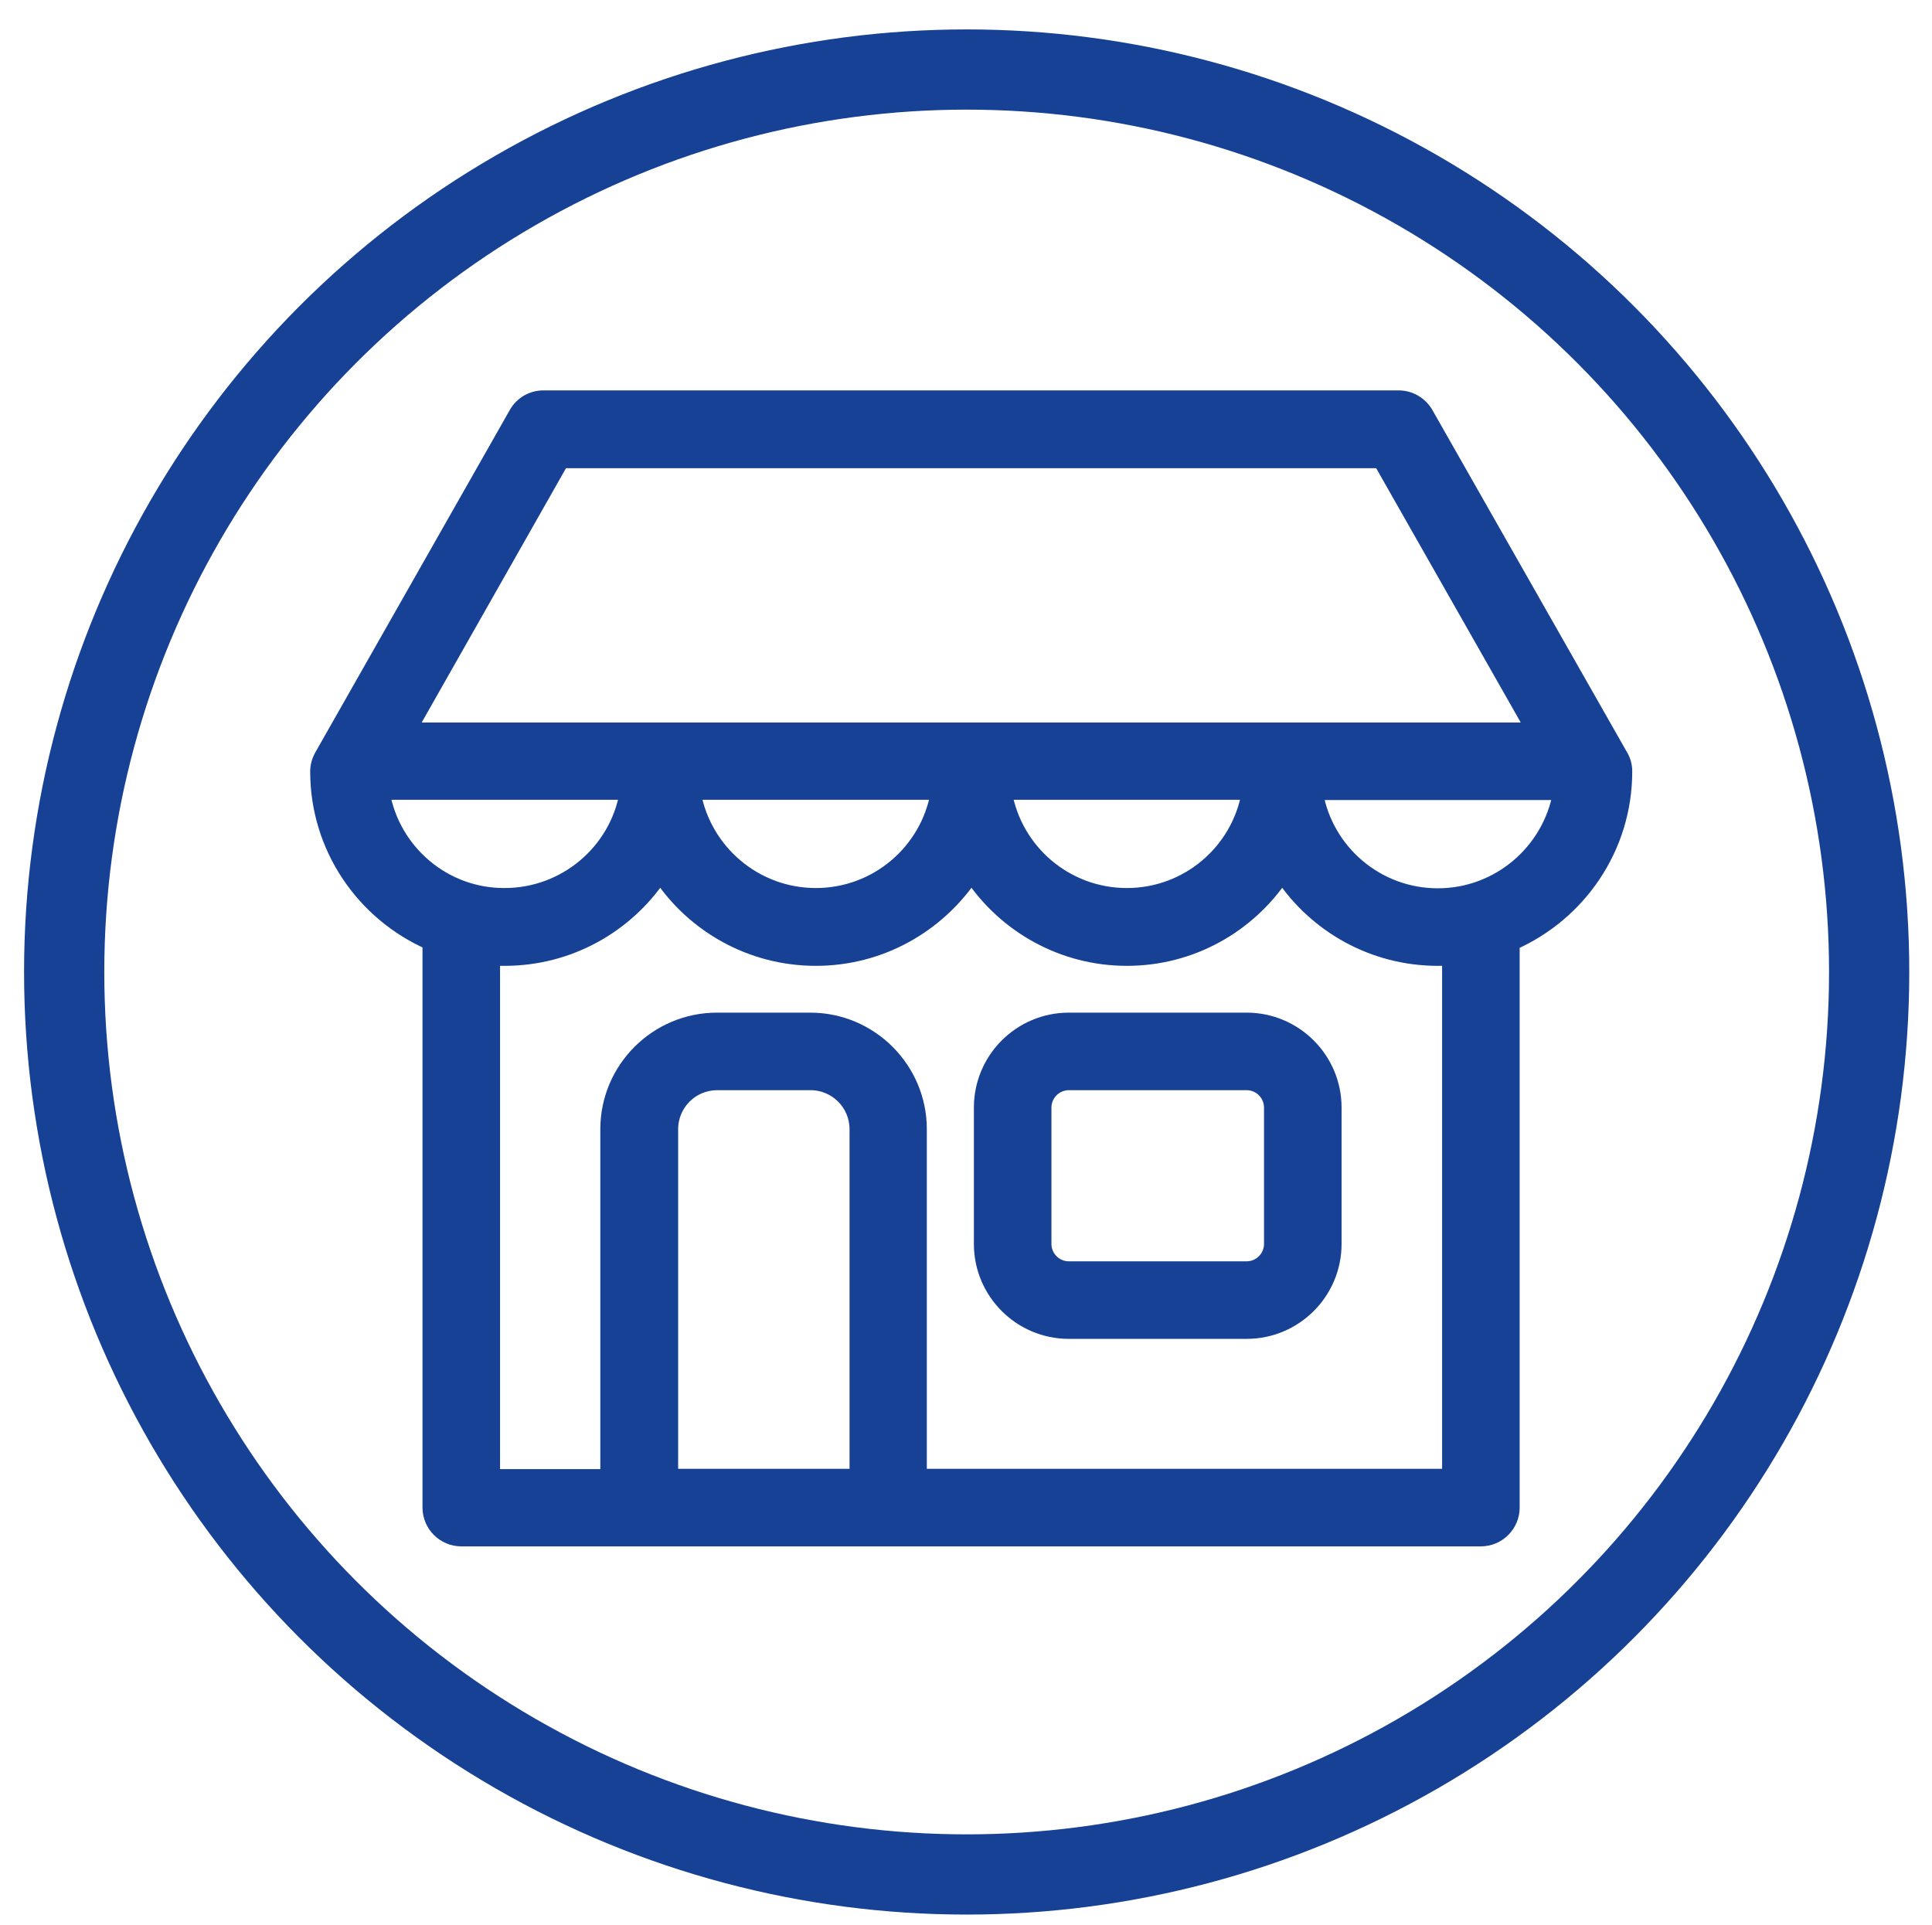
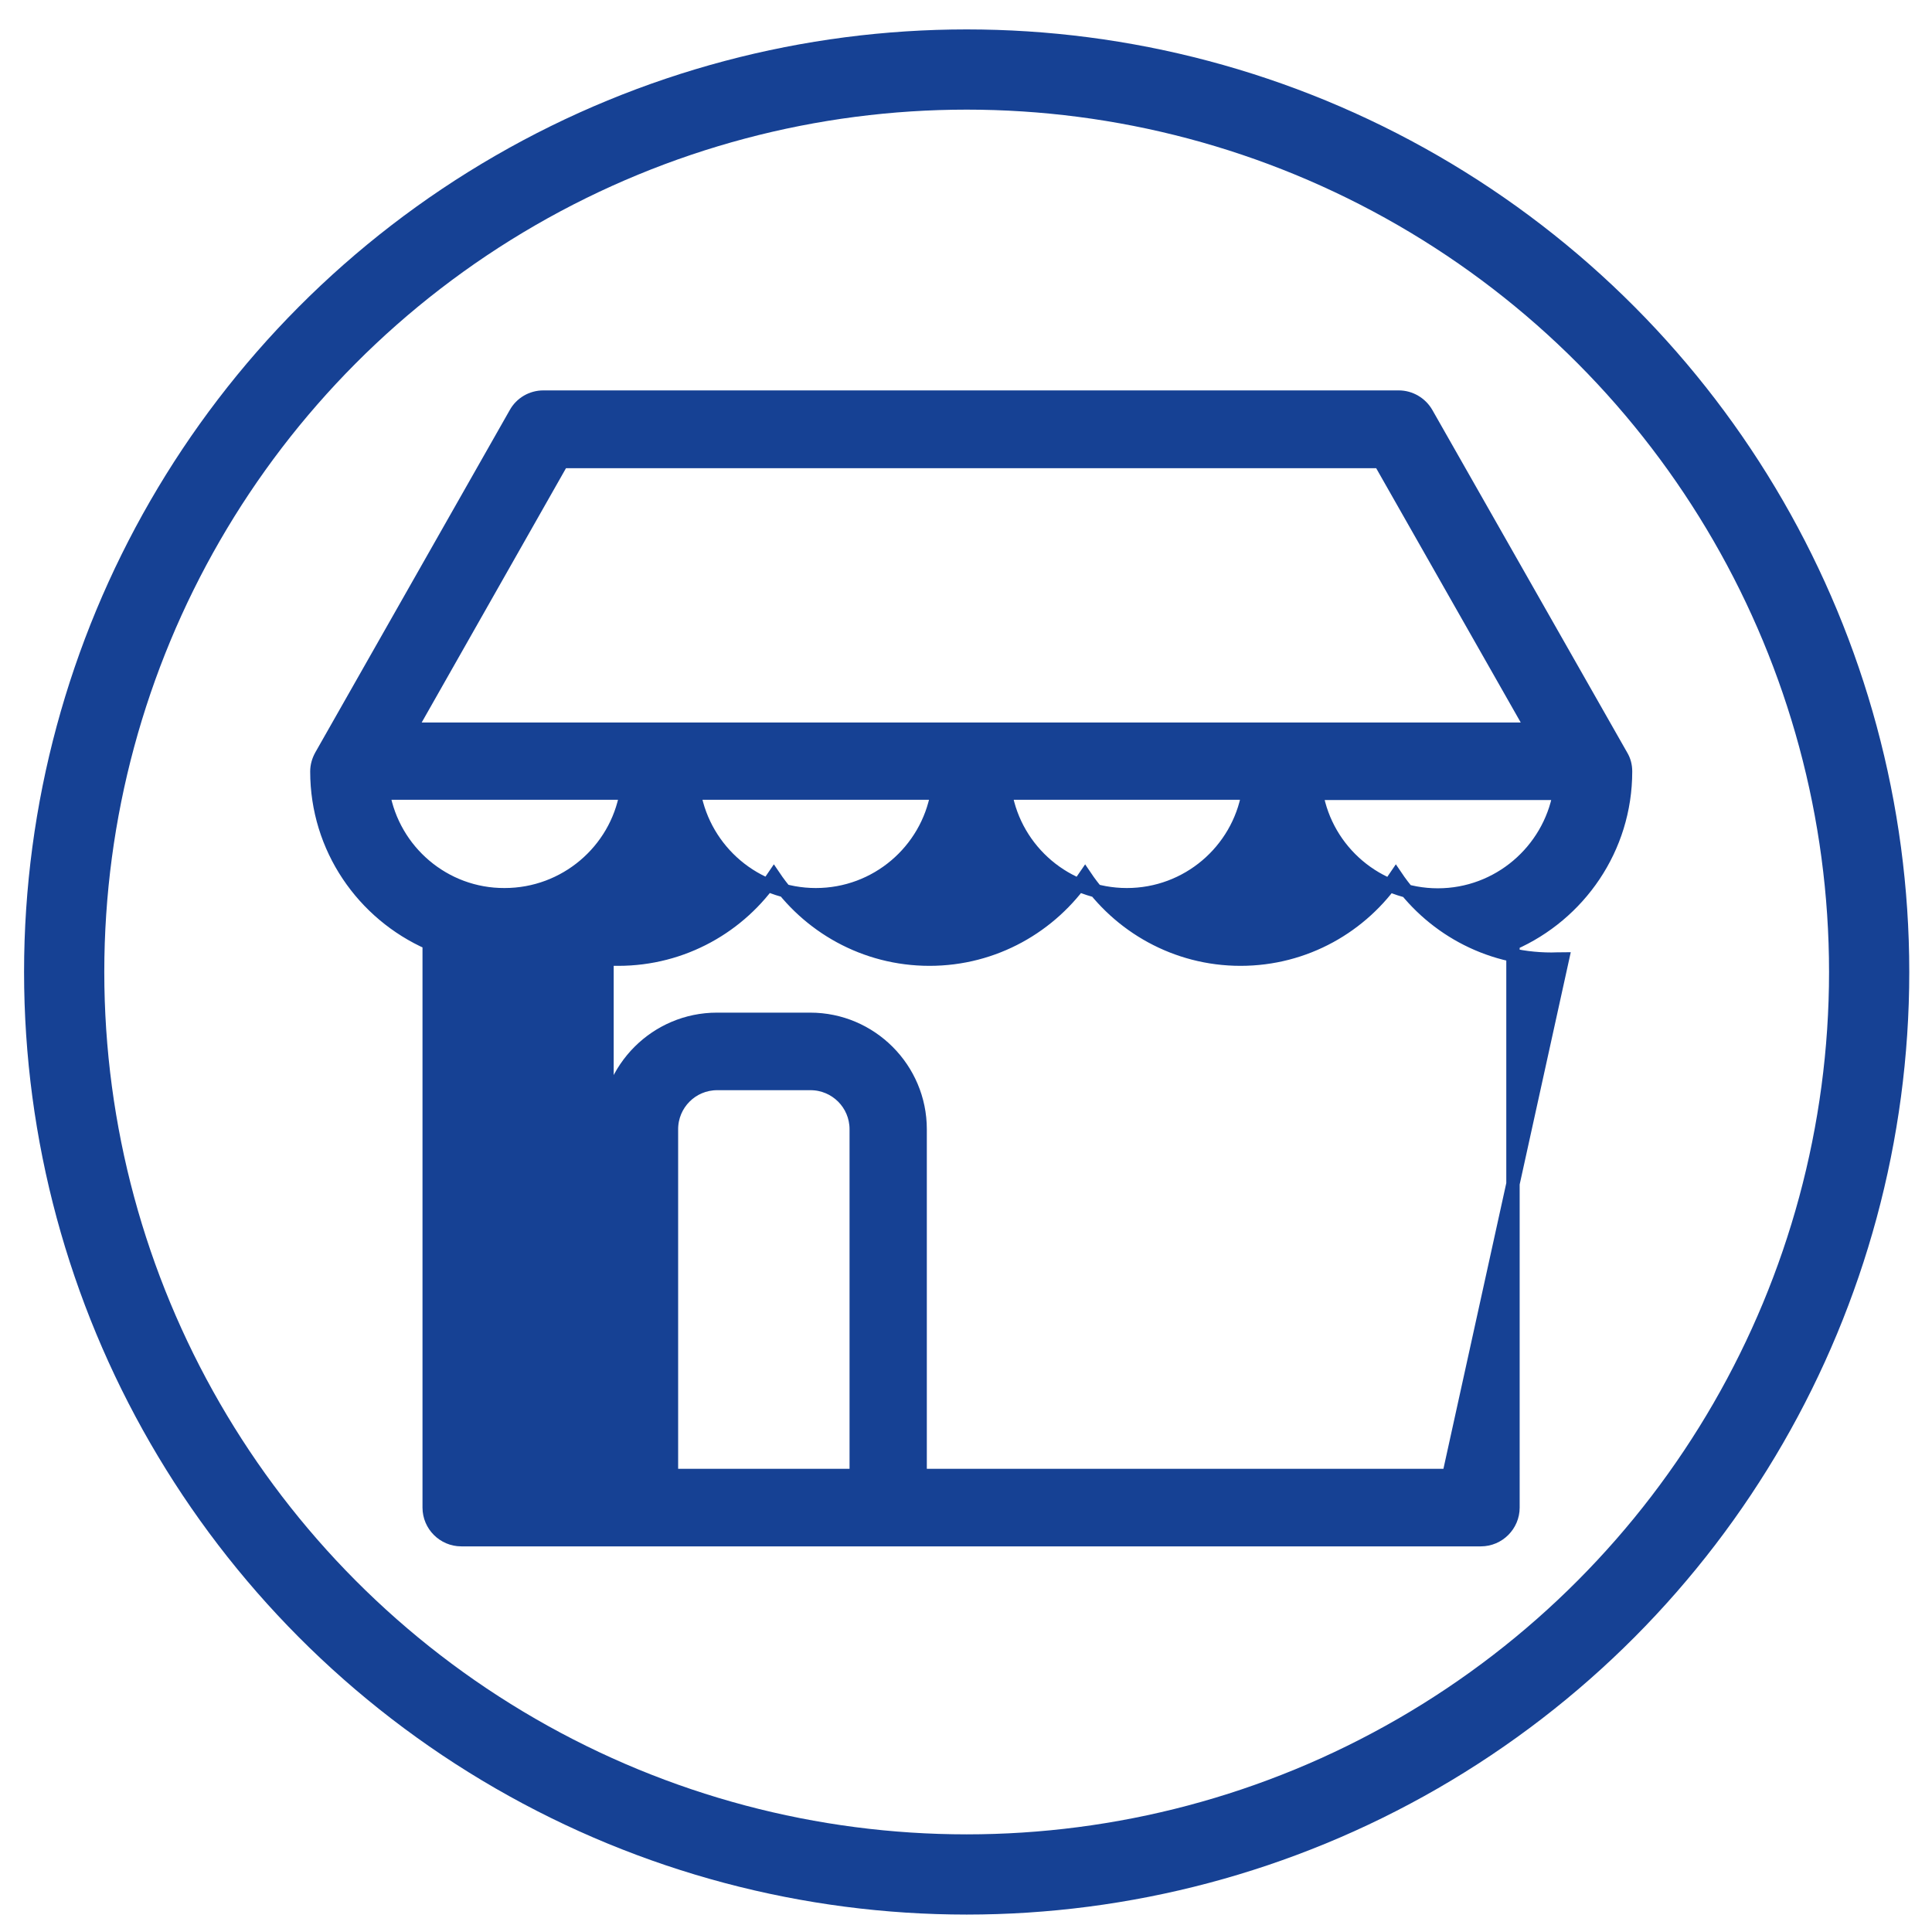
<svg xmlns="http://www.w3.org/2000/svg" version="1.1" id="Слой_1" x="0px" y="0px" viewBox="0 0 722.5 719.8" style="enable-background:new 0 0 722.5 719.8;" xml:space="preserve">
  <style type="text/css">
	.st0{fill:none;stroke:#164194;stroke-width:30;stroke-miterlimit:10;}
	.st1{fill:#164194;stroke:#164194;stroke-width:5;stroke-miterlimit:10;}
</style>
  <circle class="st0" cx="361.5" cy="363.5" r="337.5" />
  <g>
    <g>
-       <path class="st1" d="M466.2,381.2h-66.5c-18.2,0-33,14.8-33,33v51c0,18.2,14.8,33,33,33h66.5c18.2,0,33-14.8,33-33v-51    C499.2,396,484.4,381.2,466.2,381.2z M475.2,465.2c0,5-4.1,9-9,9h-66.5c-5,0-9-4.1-9-9v-51c0-5,4.1-9,9-9h66.5c5,0,9,4.1,9,9    V465.2z" />
-       <path class="st1" d="M607.9,288.5c0-2.1-0.5-4.1-1.6-5.9l-72.8-128c-2.1-3.7-6.1-6.1-10.4-6.1H203.2c-4.3,0-8.3,2.3-10.4,6.1    l-72.7,128c-1,1.8-1.6,3.8-1.6,5.9c0,28.7,17.3,53.3,42,64.2v211.1c0,6.6,5.4,12,12,12h66.3c0.1,0,0.2,0,0.3,0h93    c0.1,0,0.2,0,0.3,0h221.4c6.6,0,12-5.4,12-12V354.2c0-0.5,0-0.9-0.1-1.3C590.5,342,607.9,317.3,607.9,288.5z M210.2,172.6h305.9    L573,272.7H153.4L210.2,172.6z M466.8,296.6c-3.8,21.6-22.7,38-45.4,38c-22.7,0-41.6-16.4-45.4-38H466.8z M350.5,296.6    c-3.8,21.6-22.7,38-45.4,38c-22.7,0-41.6-16.4-45.5-38H350.5z M143.3,296.6h90.9c-3.8,21.6-22.8,38-45.5,38    C166,334.7,147.1,318.2,143.3,296.6z M320.1,551.8h-69V422.3c0-9.4,7.6-17.1,17.1-17.1h34.9c9.4,0,17.1,7.6,17.1,17.1v129.5H320.1    z M541.8,551.8H344.1V422.3c0-22.6-18.4-41.1-41.1-41.1h-34.9c-22.6,0-41.1,18.4-41.1,41.1v129.6h-42.5V358.6    c1.4,0.1,2.8,0.1,4.2,0.1c24.2,0,45.6-12.3,58.2-31c12.6,18.7,34,31,58.2,31c24.2,0,45.5-12.3,58.2-31c12.6,18.7,34,31,58.1,31    c24.2,0,45.5-12.3,58.1-31c12.6,18.7,34,31,58.2,31c1.4,0,2.7-0.1,4.1-0.1L541.8,551.8L541.8,551.8z M537.7,334.7    c-22.7,0-41.6-16.4-45.4-38h90.9C579.3,318.2,560.4,334.7,537.7,334.7z" />
+       <path class="st1" d="M607.9,288.5c0-2.1-0.5-4.1-1.6-5.9l-72.8-128c-2.1-3.7-6.1-6.1-10.4-6.1H203.2c-4.3,0-8.3,2.3-10.4,6.1    l-72.7,128c-1,1.8-1.6,3.8-1.6,5.9c0,28.7,17.3,53.3,42,64.2v211.1c0,6.6,5.4,12,12,12h66.3c0.1,0,0.2,0,0.3,0h93    c0.1,0,0.2,0,0.3,0h221.4c6.6,0,12-5.4,12-12V354.2c0-0.5,0-0.9-0.1-1.3C590.5,342,607.9,317.3,607.9,288.5z M210.2,172.6h305.9    L573,272.7H153.4L210.2,172.6z M466.8,296.6c-3.8,21.6-22.7,38-45.4,38c-22.7,0-41.6-16.4-45.4-38H466.8z M350.5,296.6    c-3.8,21.6-22.7,38-45.4,38c-22.7,0-41.6-16.4-45.5-38H350.5z M143.3,296.6h90.9c-3.8,21.6-22.8,38-45.5,38    C166,334.7,147.1,318.2,143.3,296.6z M320.1,551.8h-69V422.3c0-9.4,7.6-17.1,17.1-17.1h34.9c9.4,0,17.1,7.6,17.1,17.1v129.5H320.1    z M541.8,551.8H344.1V422.3c0-22.6-18.4-41.1-41.1-41.1h-34.9c-22.6,0-41.1,18.4-41.1,41.1v129.6V358.6    c1.4,0.1,2.8,0.1,4.2,0.1c24.2,0,45.6-12.3,58.2-31c12.6,18.7,34,31,58.2,31c24.2,0,45.5-12.3,58.2-31c12.6,18.7,34,31,58.1,31    c24.2,0,45.5-12.3,58.1-31c12.6,18.7,34,31,58.2,31c1.4,0,2.7-0.1,4.1-0.1L541.8,551.8L541.8,551.8z M537.7,334.7    c-22.7,0-41.6-16.4-45.4-38h90.9C579.3,318.2,560.4,334.7,537.7,334.7z" />
    </g>
  </g>
</svg>